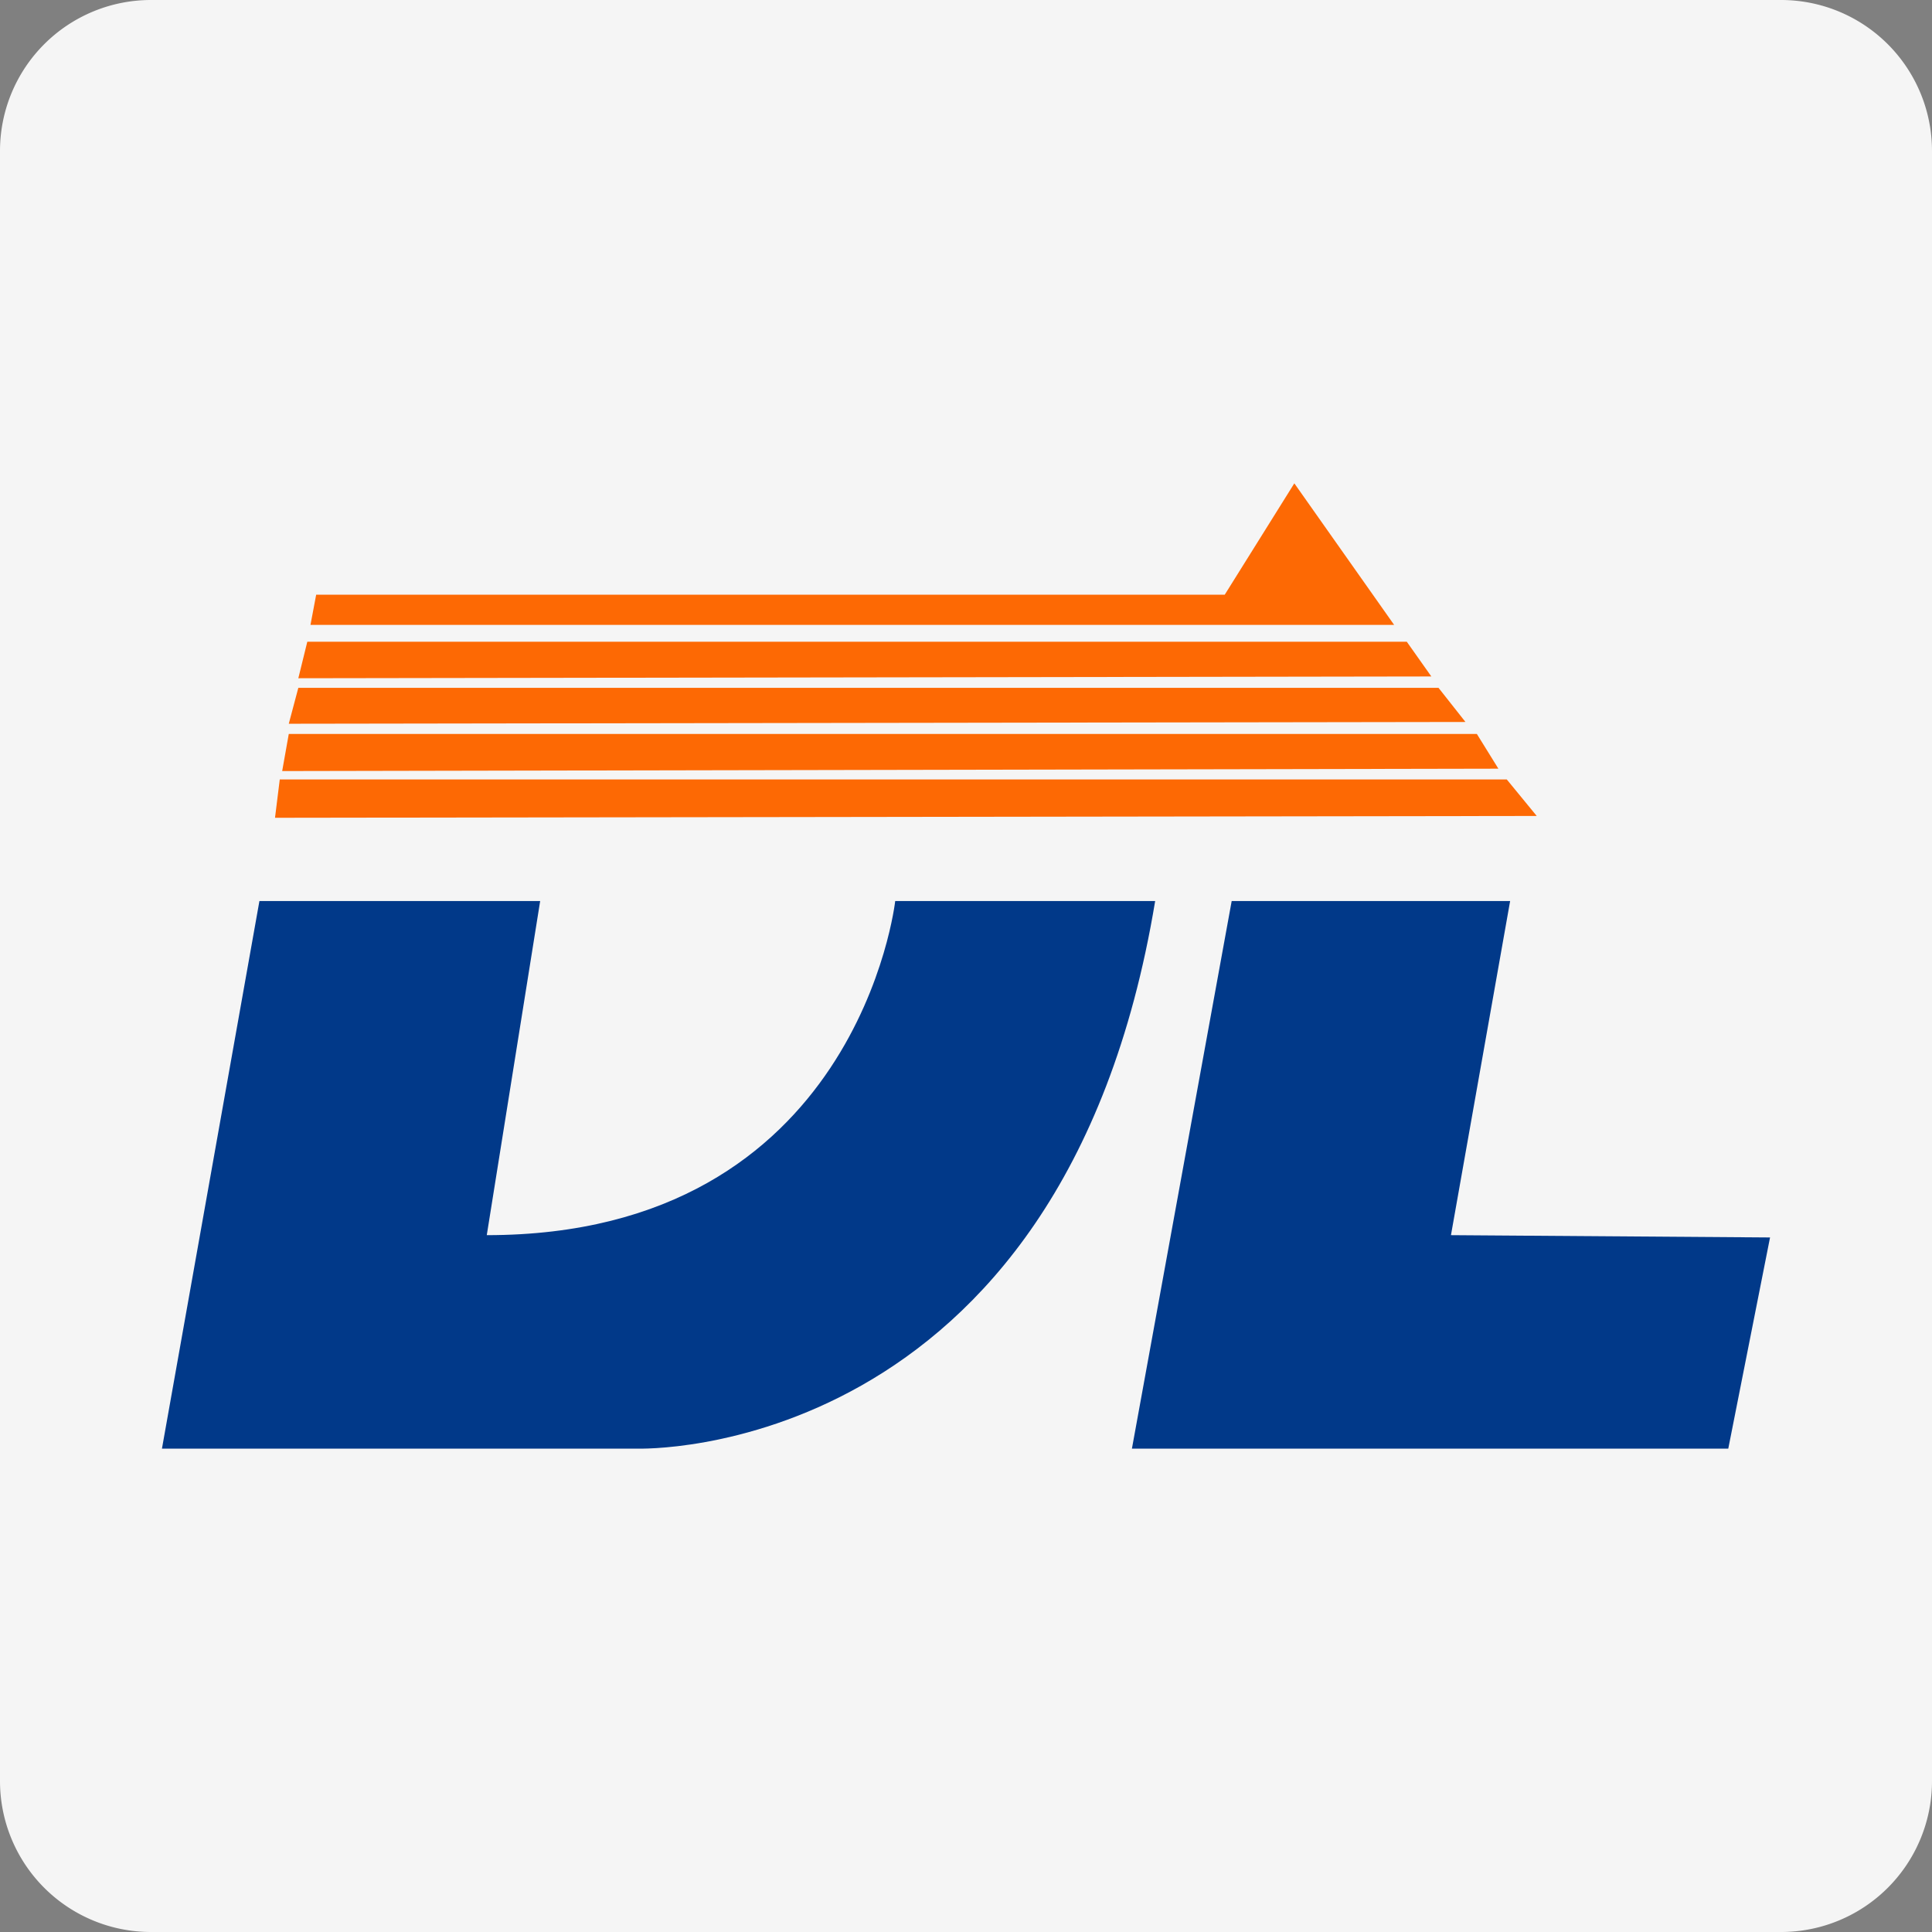
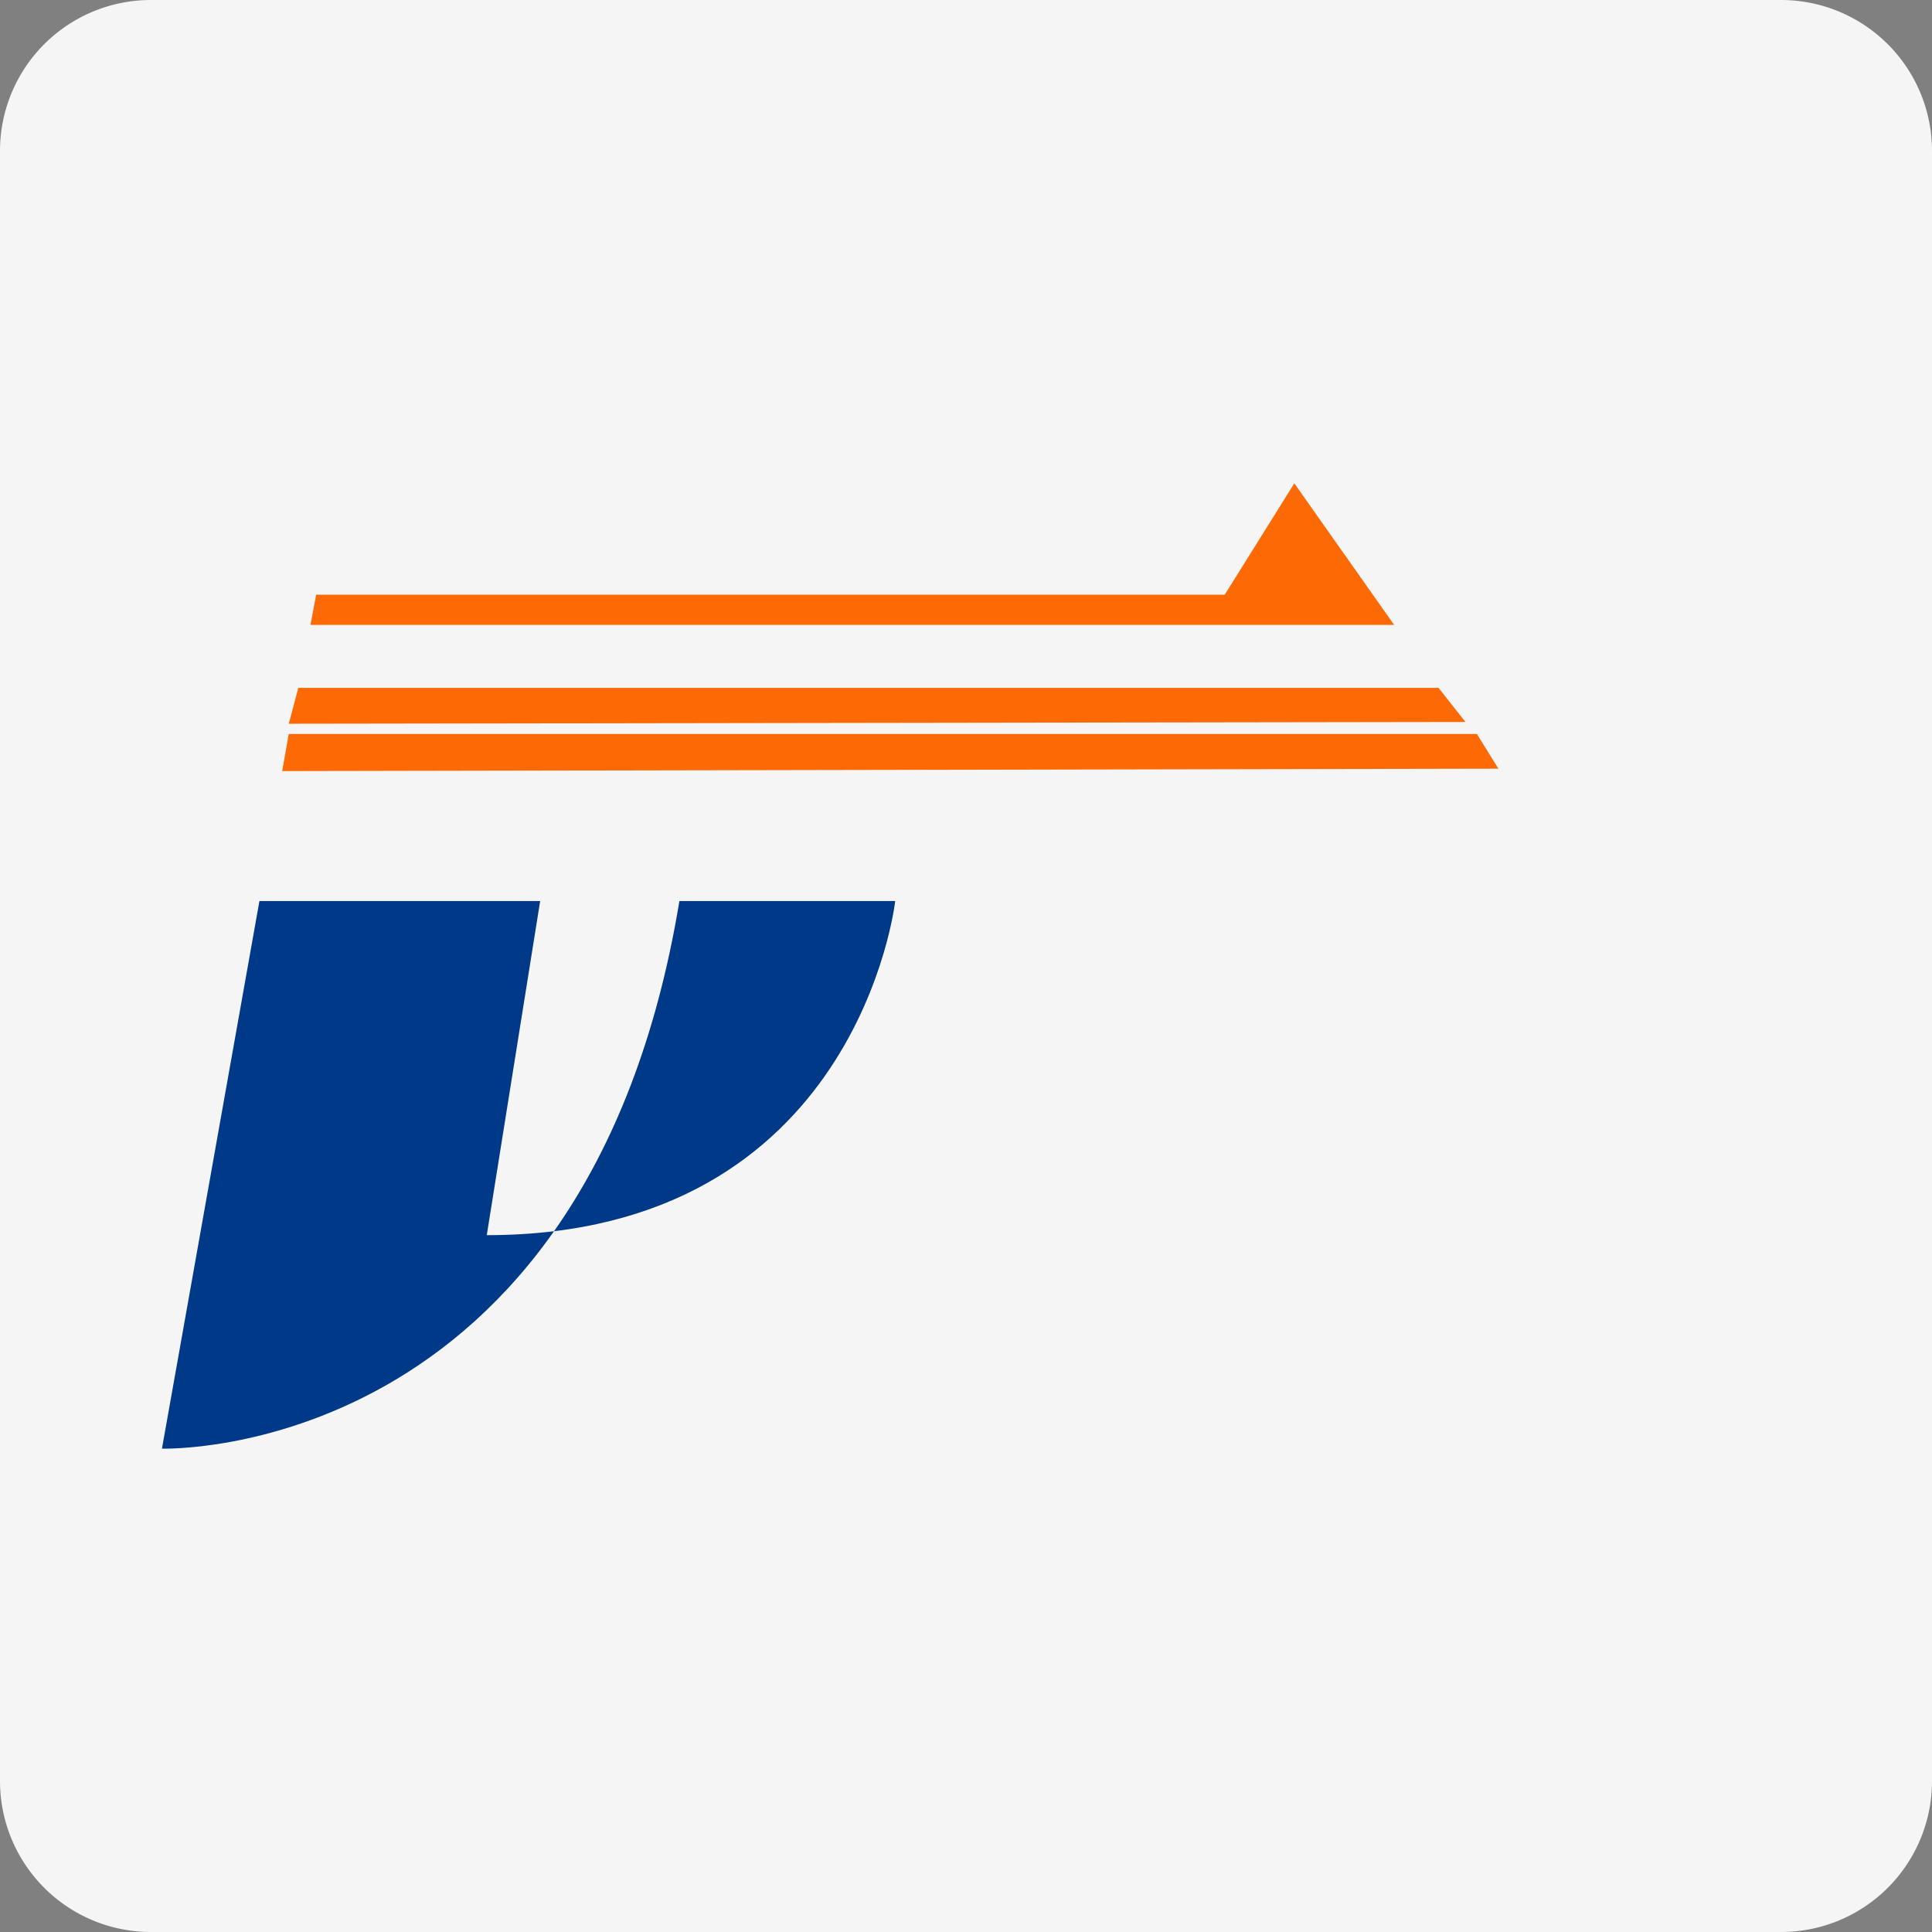
<svg xmlns="http://www.w3.org/2000/svg" viewBox="0 0 512 512">
  <rect x="0" y="0" width="512" height="512" fill="#808080" stroke="none" />
  <defs>
    <style>.a{fill:#f5f5f5;}.b{fill:#013989;}.c{fill:#fd6904;}</style>
  </defs>
  <title>dor</title>
  <path class="a" d="M512,472a40,40,0,0,1-40,40H40A40,40,0,0,1,0,472V40A40,40,0,0,1,40,0H472a40,40,0,0,1,40,40Z" />
-   <path class="b" d="M68.75,238.78,42.92,383.9H169s112.53,3.69,137.13-145.12H237.24S227.41,327.33,129,327.33l14.15-88.55Z" />
-   <polygon class="b" points="326.41 238.78 299.97 383.91 458.01 383.91 469.08 327.94 384.52 327.33 400.2 238.78 326.41 238.78" />
+   <path class="b" d="M68.75,238.78,42.92,383.9s112.53,3.69,137.13-145.12H237.24S227.41,327.33,129,327.33l14.15-88.55Z" />
  <polygon class="c" points="83.79 157.6 324.57 157.6 343.01 128.09 369.46 165.6 82.28 165.6 83.79 157.6" />
-   <polygon class="c" points="81.44 170.06 79.06 179.74 379.32 179.27 372.81 170.06 81.44 170.06" />
  <polygon class="c" points="79.06 182.28 76.53 191.8 388.36 191.33 381.22 182.28 79.06 182.28" />
  <polygon class="c" points="76.53 194.5 74.78 204.34 397.09 203.71 391.38 194.5 76.53 194.5" />
-   <polygon class="c" points="74.14 206.56 72.88 216.72 407.25 216.24 399.31 206.56 74.14 206.56" />
</svg>